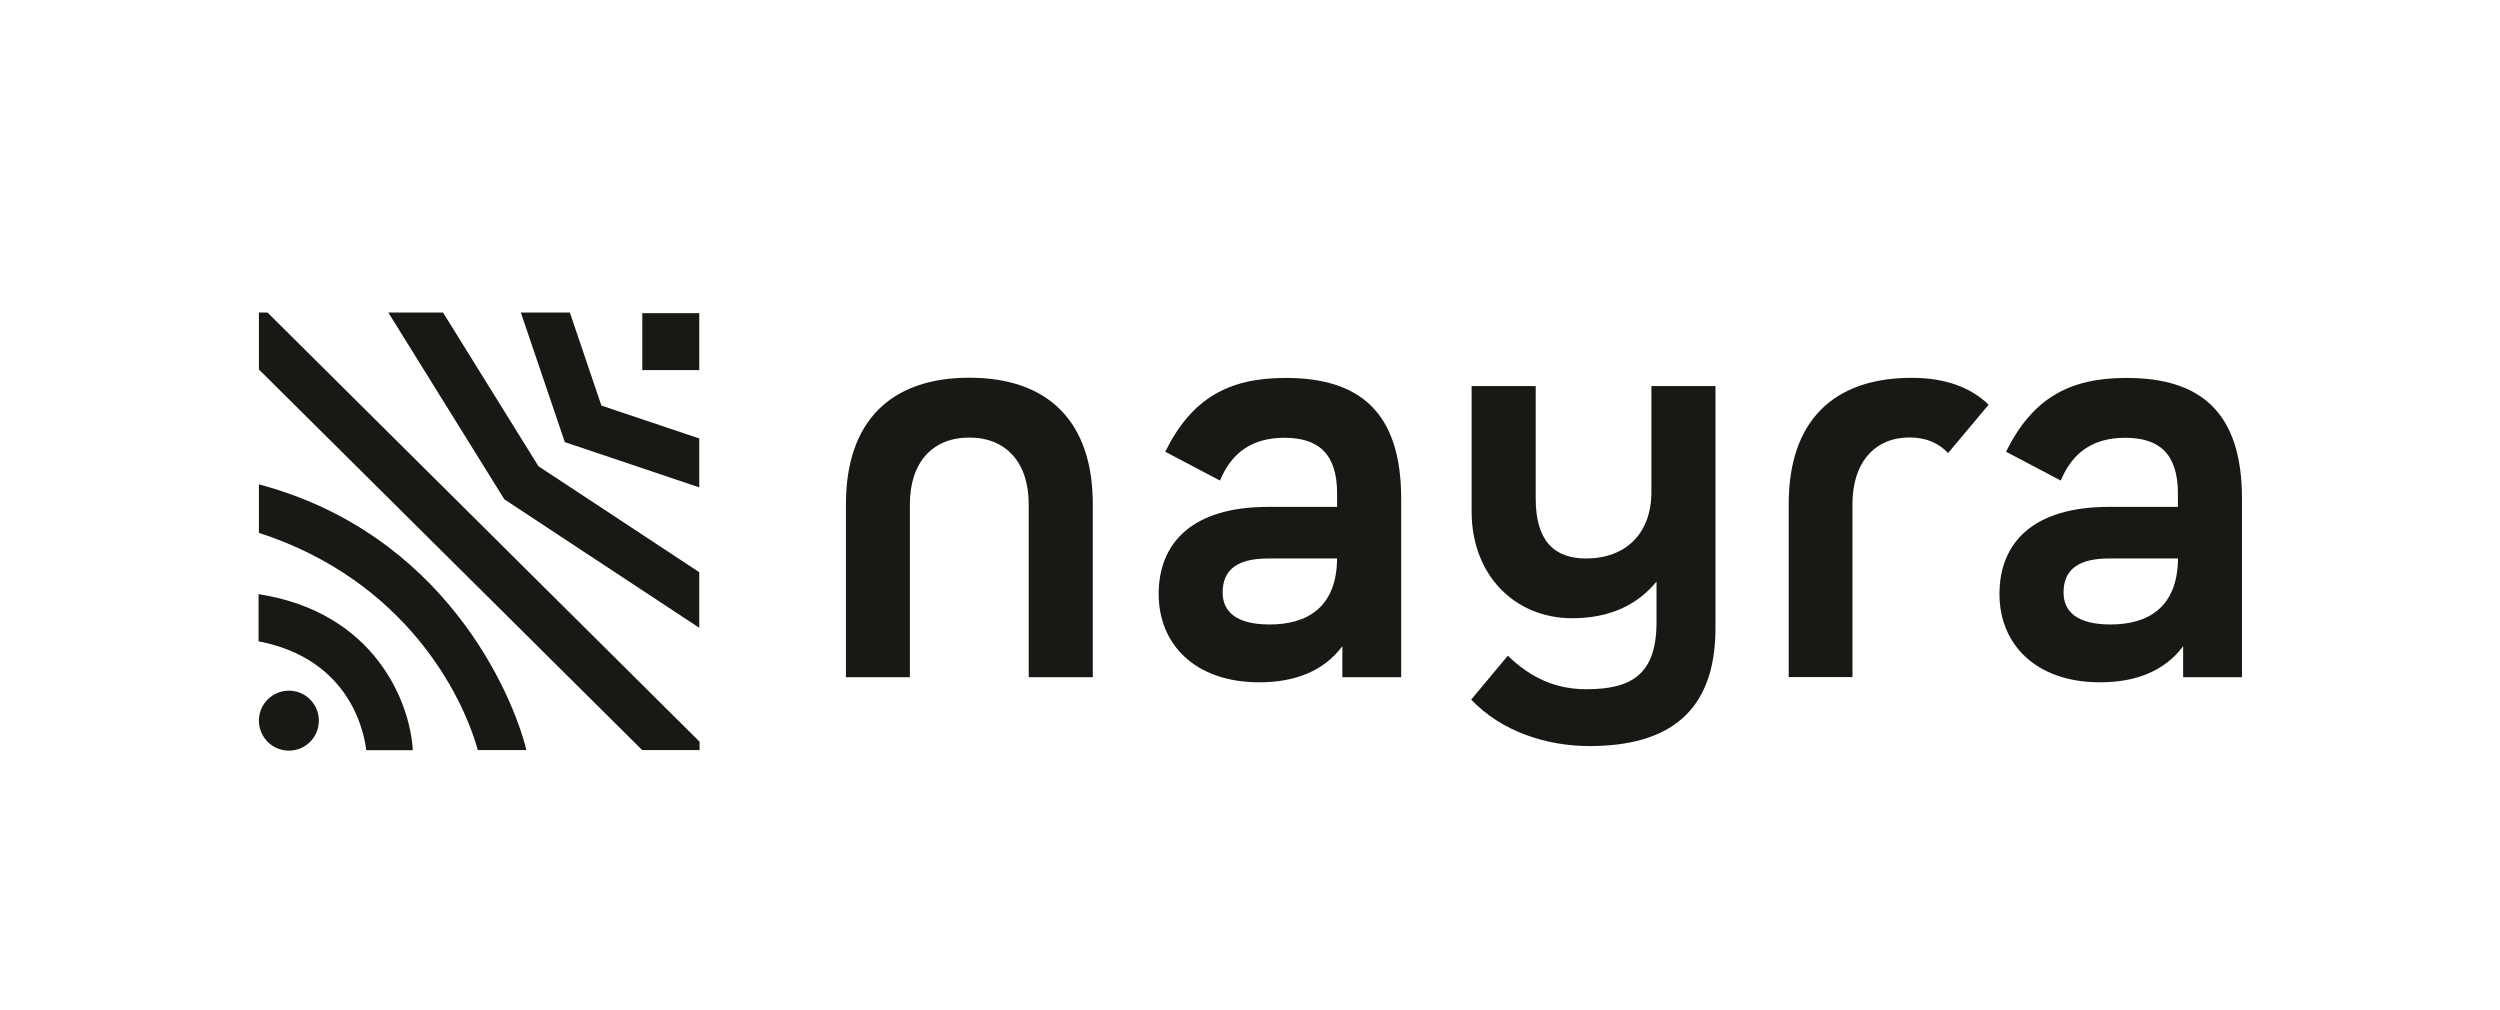
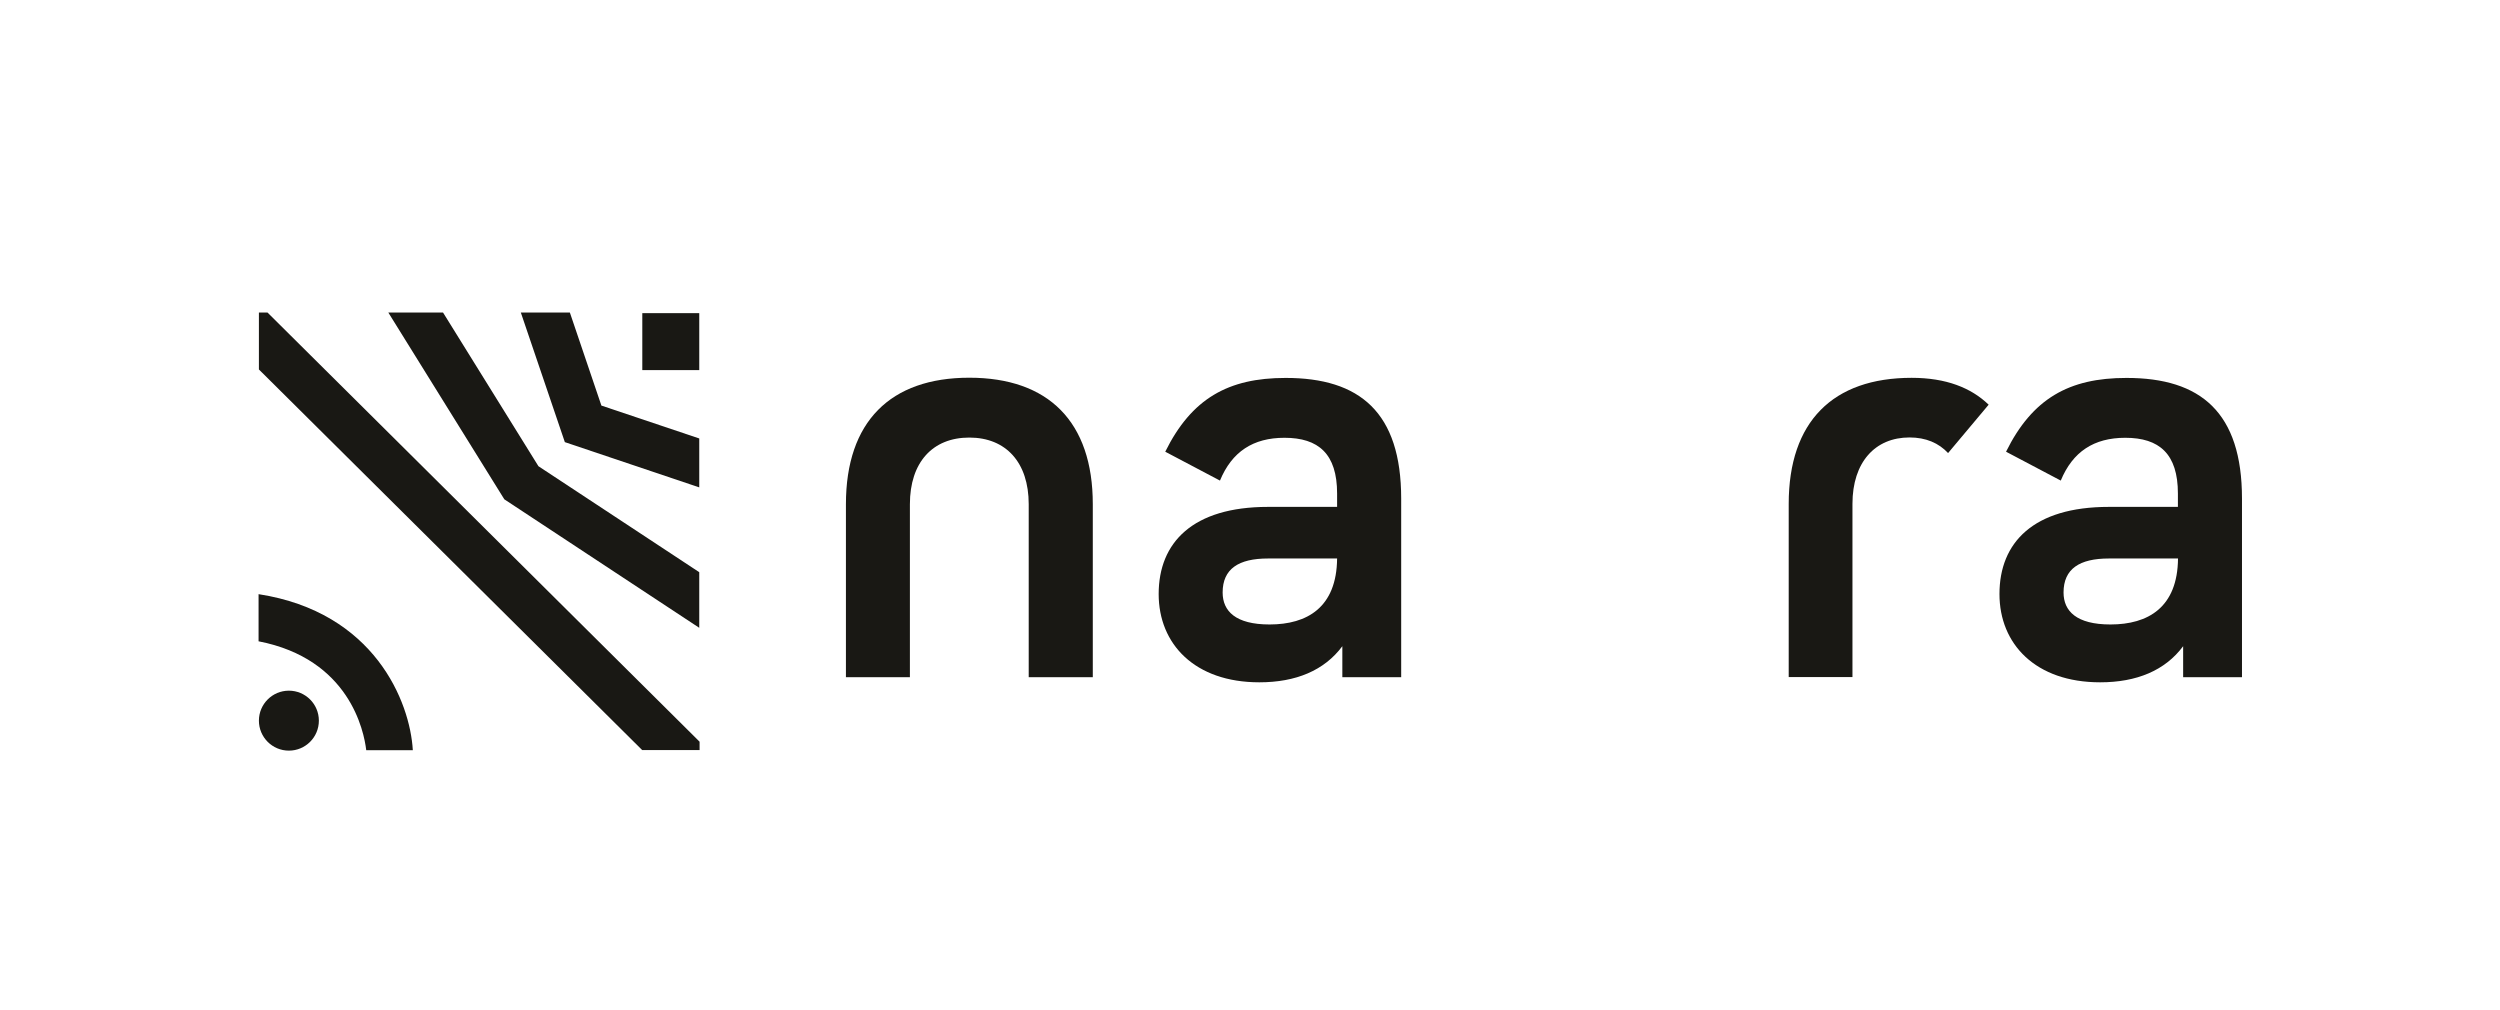
<svg xmlns="http://www.w3.org/2000/svg" version="1.1" id="Capa_1" x="0px" y="0px" viewBox="0 0 224.31 90.64" style="enable-background:new 0 0 224.31 90.64;" xml:space="preserve">
  <style type="text/css">
	.st0{fill:#B1B1AF;}
	.st1{fill:#362C47;}
	.st2{fill-rule:evenodd;clip-rule:evenodd;fill:#B1B1AF;}
	.st3{fill:url(#SVGID_1_);}
	.st4{fill:#333333;}
	.st5{fill:#0F1319;}
	.st6{fill:#44DC00;}
	.st7{fill:#191814;}
	.st8{fill:url(#SVGID_2_);}
	.st9{fill-rule:evenodd;clip-rule:evenodd;fill:url(#SVGID_3_);}
	.st10{fill:url(#SVGID_4_);}
	.st11{fill-rule:evenodd;clip-rule:evenodd;fill:url(#SVGID_5_);}
	.st12{fill:url(#SVGID_6_);}
	.st13{fill-rule:evenodd;clip-rule:evenodd;fill:url(#SVGID_7_);}
	.st14{fill:url(#SVGID_8_);}
	.st15{fill-rule:evenodd;clip-rule:evenodd;fill:url(#SVGID_9_);}
	.st16{fill:url(#SVGID_10_);}
	.st17{fill-rule:evenodd;clip-rule:evenodd;fill:url(#SVGID_11_);}
	.st18{fill:#79A2D6;}
</style>
  <g>
    <path class="st7" d="M98.05,45.24v15.52H92.3V45.24c0-3.75-2.04-5.98-5.33-5.98c-3.29,0-5.33,2.22-5.33,5.98v15.52H75.9V45.24   c0-7.41,3.99-11.35,11.07-11.35C94.06,33.89,98.05,37.83,98.05,45.24" />
-     <path class="st7" d="M153.92,34.64v21.7c0,7.6-4.26,10.6-11.31,10.6c-3.85,0-7.88-1.3-10.61-4.17l3.29-3.94   c2.09,2.04,4.36,3.01,7.04,3.01c4.03,0,6.3-1.3,6.3-6.02v-3.64c-1.69,2.07-4.16,3.29-7.57,3.29c-5.11,0-9.02-3.83-9.02-9.57V34.64   h5.75v10.1c0,3.76,1.64,5.37,4.51,5.37c3.54,0,5.87-2.21,5.87-5.97v-9.5H153.92z" />
    <path class="st7" d="M125.72,44.74v16.02h-5.28v-2.78c-1.62,2.18-4.17,3.24-7.45,3.24c-5.79,0-9.03-3.43-9.03-7.92   c0-4.63,3.06-7.82,9.81-7.82h6.2v-1.2c0-3.56-1.67-5-4.72-5c-2.82,0-4.72,1.25-5.79,3.84l-4.91-2.59   c2.36-4.77,5.65-6.62,10.79-6.62C122.01,33.9,125.72,37,125.72,44.74 M119.97,50.11h-6.2c-2.64,0-4.07,0.93-4.07,3.05   c0,1.67,1.16,2.87,4.21,2.87C117.29,56.03,119.93,54.5,119.97,50.11" />
    <path class="st7" d="M201.16,44.74v16.02h-5.28v-2.78c-1.62,2.18-4.17,3.24-7.45,3.24c-5.79,0-9.03-3.43-9.03-7.92   c0-4.63,3.05-7.82,9.81-7.82h6.2v-1.2c0-3.56-1.67-5-4.72-5c-2.82,0-4.72,1.25-5.79,3.84l-4.91-2.59   c2.36-4.77,5.65-6.62,10.79-6.62C197.46,33.9,201.16,37,201.16,44.74 M195.42,50.11h-6.2c-2.64,0-4.07,0.93-4.07,3.05   c0,1.67,1.16,2.87,4.21,2.87C192.74,56.03,195.38,54.5,195.42,50.11" />
    <path class="st7" d="M171.52,33.9c-7.06,0-11.03,3.92-11.03,11.31v15.54h5.72V45.21c0-3.74,2.03-5.96,5.12-5.96   c1.47,0,2.62,0.5,3.46,1.4l3.64-4.34C176.85,34.79,174.61,33.9,171.52,33.9" />
    <g>
      <g>
        <rect x="57.63" y="28.09" transform="matrix(6.123234e-17 -1 1 6.123234e-17 29.54 90.837)" class="st7" width="5.11" height="5.11" />
      </g>
      <polygon class="st7" points="23.23,33.15 57.62,67.3 62.77,67.3 62.77,66.55 24,28.04 23.23,28.04   " />
      <polygon class="st7" points="50.68,39.67 62.74,43.73 62.74,39.34 53.96,36.39 51.13,28.04 46.73,28.04   " />
      <polygon class="st7" points="62.74,56.33 62.74,51.34 48.31,41.83 39.75,28.04 34.84,28.04 45.25,44.8   " />
      <path class="st7" d="M23.2,53.31v4.23c8.15,1.58,9.46,8.05,9.66,9.77h4.18C36.79,62.96,33.6,54.92,23.2,53.31z" />
-       <path class="st7" d="M23.23,43.46v4.35c13.2,4.28,18.3,14.64,19.64,19.49h4.36C45.98,62.2,39.83,47.87,23.23,43.46z" />
      <g>
        <circle class="st7" cx="25.92" cy="64.66" r="2.69" />
      </g>
    </g>
  </g>
</svg>